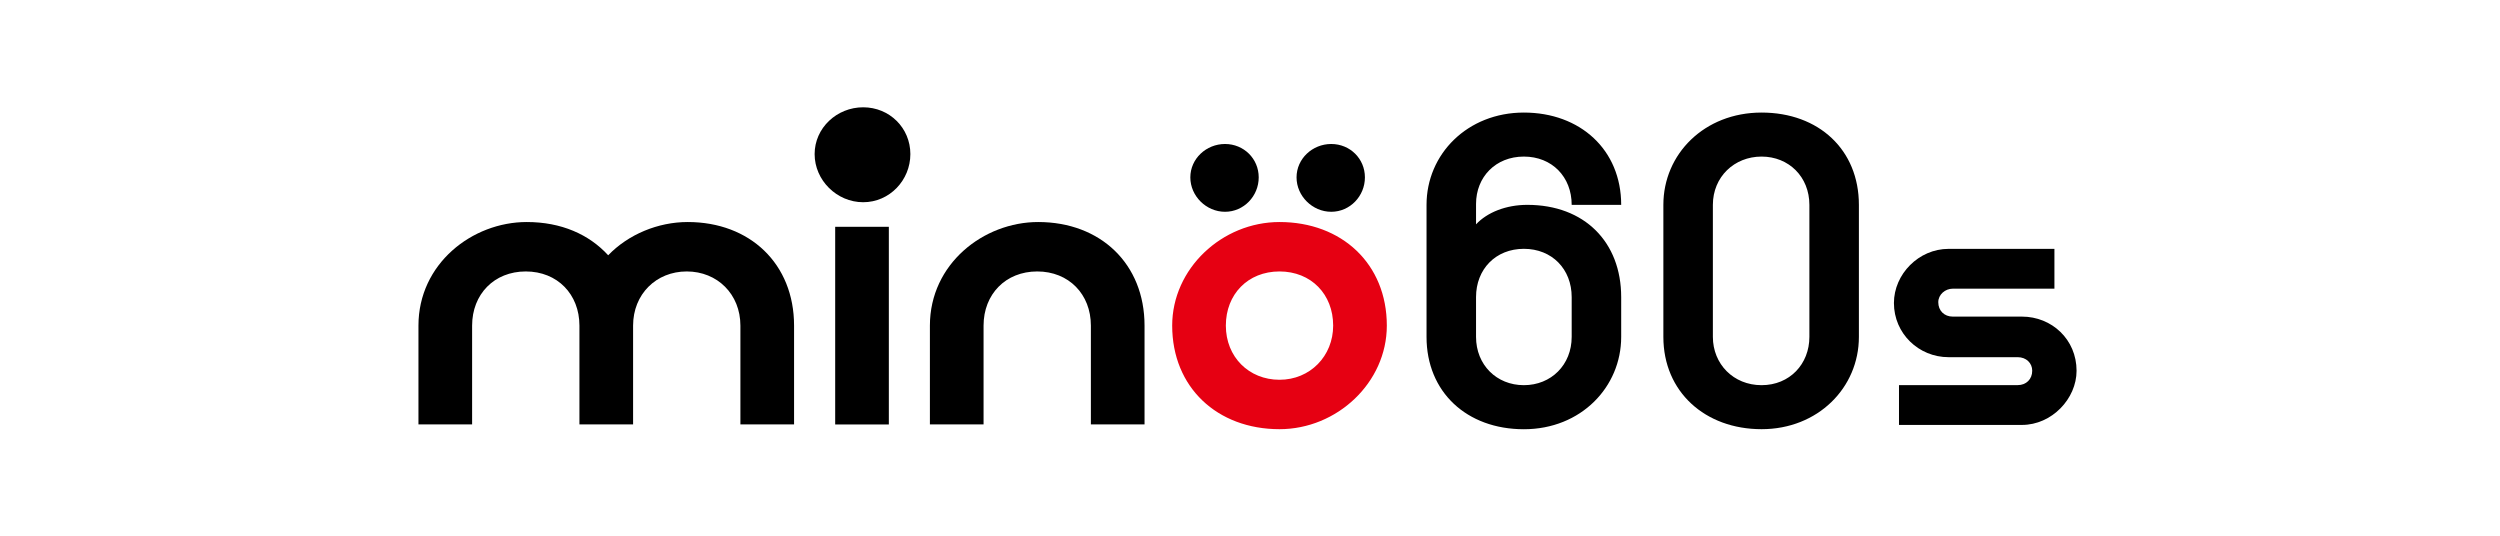
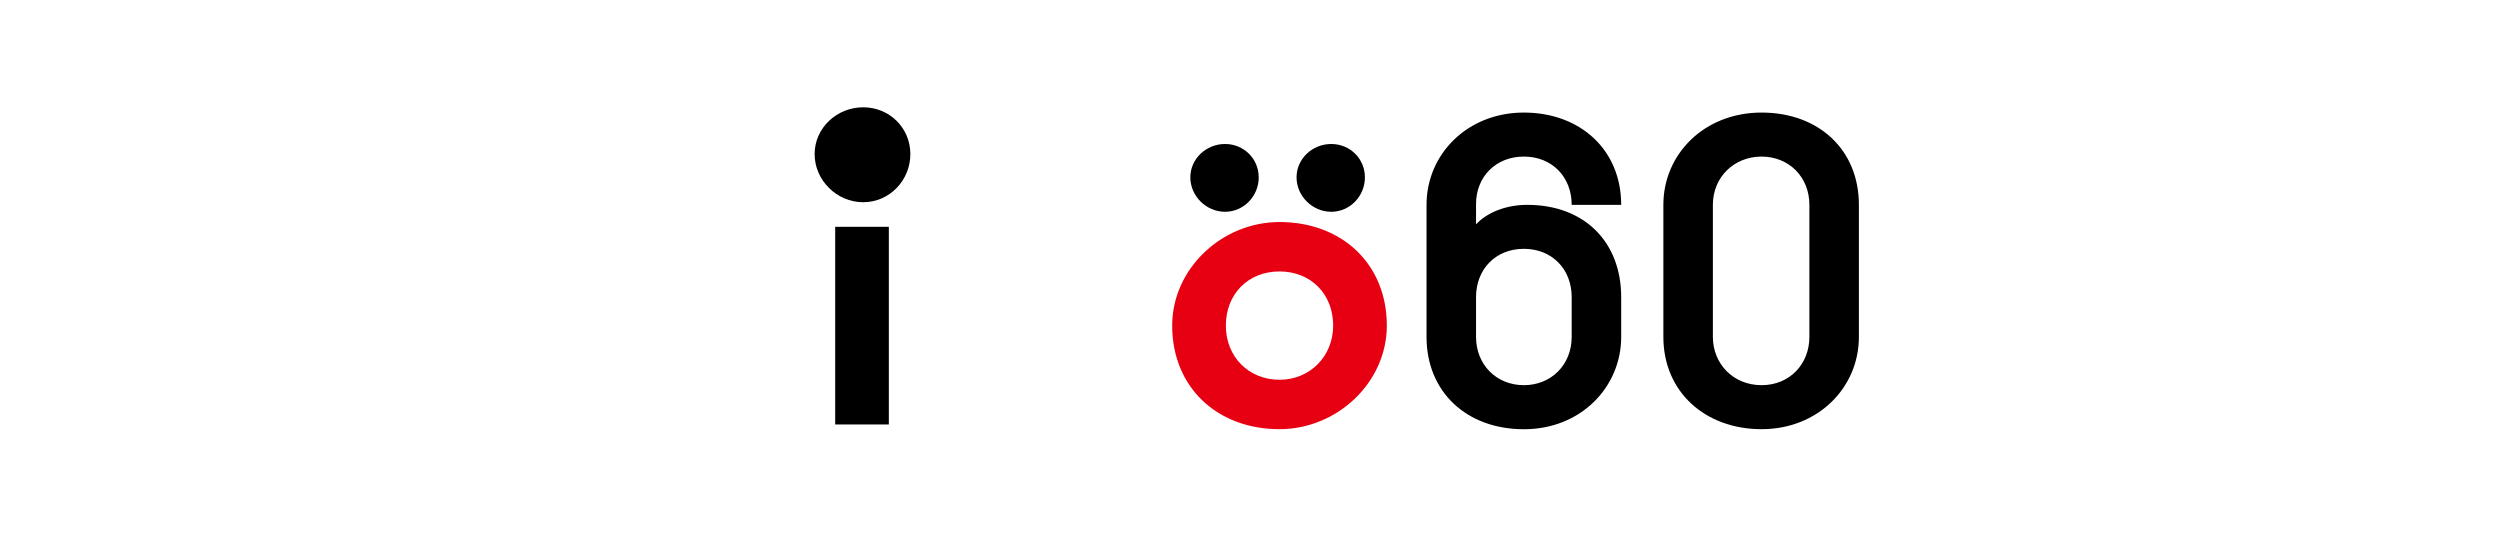
<svg xmlns="http://www.w3.org/2000/svg" width="233" height="50" viewBox="0 0 233 50" fill="none">
-   <path d="M39 30.346C39 24.59 44.001 20.693 49.092 20.693C52.307 20.693 54.898 21.843 56.683 23.792C58.559 21.843 61.329 20.693 64.095 20.693C69.901 20.693 74.007 24.59 74.007 30.346V39.554H69.006V30.346C69.006 27.426 66.861 25.299 64.005 25.299C61.149 25.299 59.004 27.426 59.004 30.346V39.554H54.003V30.346C54.003 27.426 51.948 25.299 49.002 25.299C46.056 25.299 44.001 27.426 44.001 30.346V39.554H39V30.346Z" fill="black" />
  <path d="M110.939 16.532C110.939 14.793 112.419 13.42 114.172 13.42C115.926 13.42 117.312 14.793 117.312 16.532C117.312 18.271 115.926 19.738 114.172 19.738C112.419 19.738 110.939 18.271 110.939 16.532Z" fill="black" />
  <path d="M120.838 16.532C120.838 14.793 122.317 13.42 124.071 13.42C125.825 13.42 127.21 14.793 127.21 16.532C127.21 18.271 125.825 19.738 124.071 19.738C122.317 19.738 120.838 18.271 120.838 16.532Z" fill="black" />
  <path d="M75.923 14.361C75.923 11.926 77.992 10 80.447 10C82.903 10 84.846 11.922 84.846 14.361C84.846 16.8 82.907 18.847 80.447 18.847C77.987 18.847 75.923 16.796 75.923 14.361ZM77.839 21.139H82.84V39.559H77.839V21.134V21.139Z" fill="black" />
-   <path d="M86.667 30.346C86.667 24.59 91.668 20.693 96.759 20.693C102.565 20.693 106.671 24.59 106.671 30.346V39.554H101.67V30.346C101.67 27.426 99.615 25.299 96.669 25.299C93.723 25.299 91.668 27.426 91.668 30.346V39.554H86.667V30.346Z" fill="black" />
  <path d="M109.248 30.346C109.248 25.031 113.894 20.693 119.25 20.693C125.056 20.693 129.252 24.59 129.252 30.346C129.252 35.661 124.606 40 119.25 40C113.444 40 109.248 36.103 109.248 30.346ZM124.251 30.346C124.251 27.426 122.196 25.299 119.25 25.299C116.304 25.299 114.249 27.426 114.249 30.346C114.249 33.267 116.394 35.394 119.25 35.394C122.106 35.394 124.251 33.182 124.251 30.346Z" fill="#E60012" />
  <path d="M132.953 31.399V19.092C132.953 14.356 136.771 10.491 142.024 10.491C147.277 10.491 151.095 13.96 151.095 19.092H146.481C146.481 16.488 144.651 14.593 142.024 14.593C139.398 14.593 137.567 16.488 137.567 19.012V20.907C138.602 19.801 140.351 19.092 142.344 19.092C147.677 19.092 151.095 22.561 151.095 27.693V31.403C151.095 36.058 147.354 40.005 142.024 40.005C136.695 40.005 132.953 36.531 132.953 31.403V31.399ZM146.481 31.399V27.689C146.481 25.085 144.651 23.19 142.024 23.19C139.398 23.19 137.567 25.085 137.567 27.689V31.399C137.567 34.003 139.479 35.898 142.024 35.898C144.57 35.898 146.481 34.003 146.481 31.399Z" fill="black" />
  <path d="M155.026 31.399V19.092C155.026 14.356 158.844 10.491 164.178 10.491C169.512 10.491 173.249 13.96 173.249 19.092V31.399C173.249 36.134 169.431 40 164.178 40C158.925 40 155.026 36.526 155.026 31.399ZM168.635 31.399V19.092C168.635 16.488 166.723 14.593 164.178 14.593C161.633 14.593 159.64 16.488 159.64 19.092V31.399C159.64 33.922 161.552 35.898 164.178 35.898C166.804 35.898 168.635 33.927 168.635 31.399Z" fill="black" />
-   <path d="M176.991 35.893H188.05C188.846 35.893 189.403 35.34 189.403 34.551C189.403 33.842 188.846 33.289 188.05 33.289H181.605C178.821 33.289 176.514 31.082 176.514 28.242C176.514 25.557 178.821 23.194 181.605 23.194H191.472V26.904H182.001C181.286 26.904 180.647 27.457 180.647 28.166C180.647 28.955 181.205 29.508 182.001 29.508H188.446C191.229 29.508 193.536 31.639 193.536 34.556C193.536 37.16 191.229 39.603 188.446 39.603H176.986V35.893H176.991Z" fill="black" />
</svg>